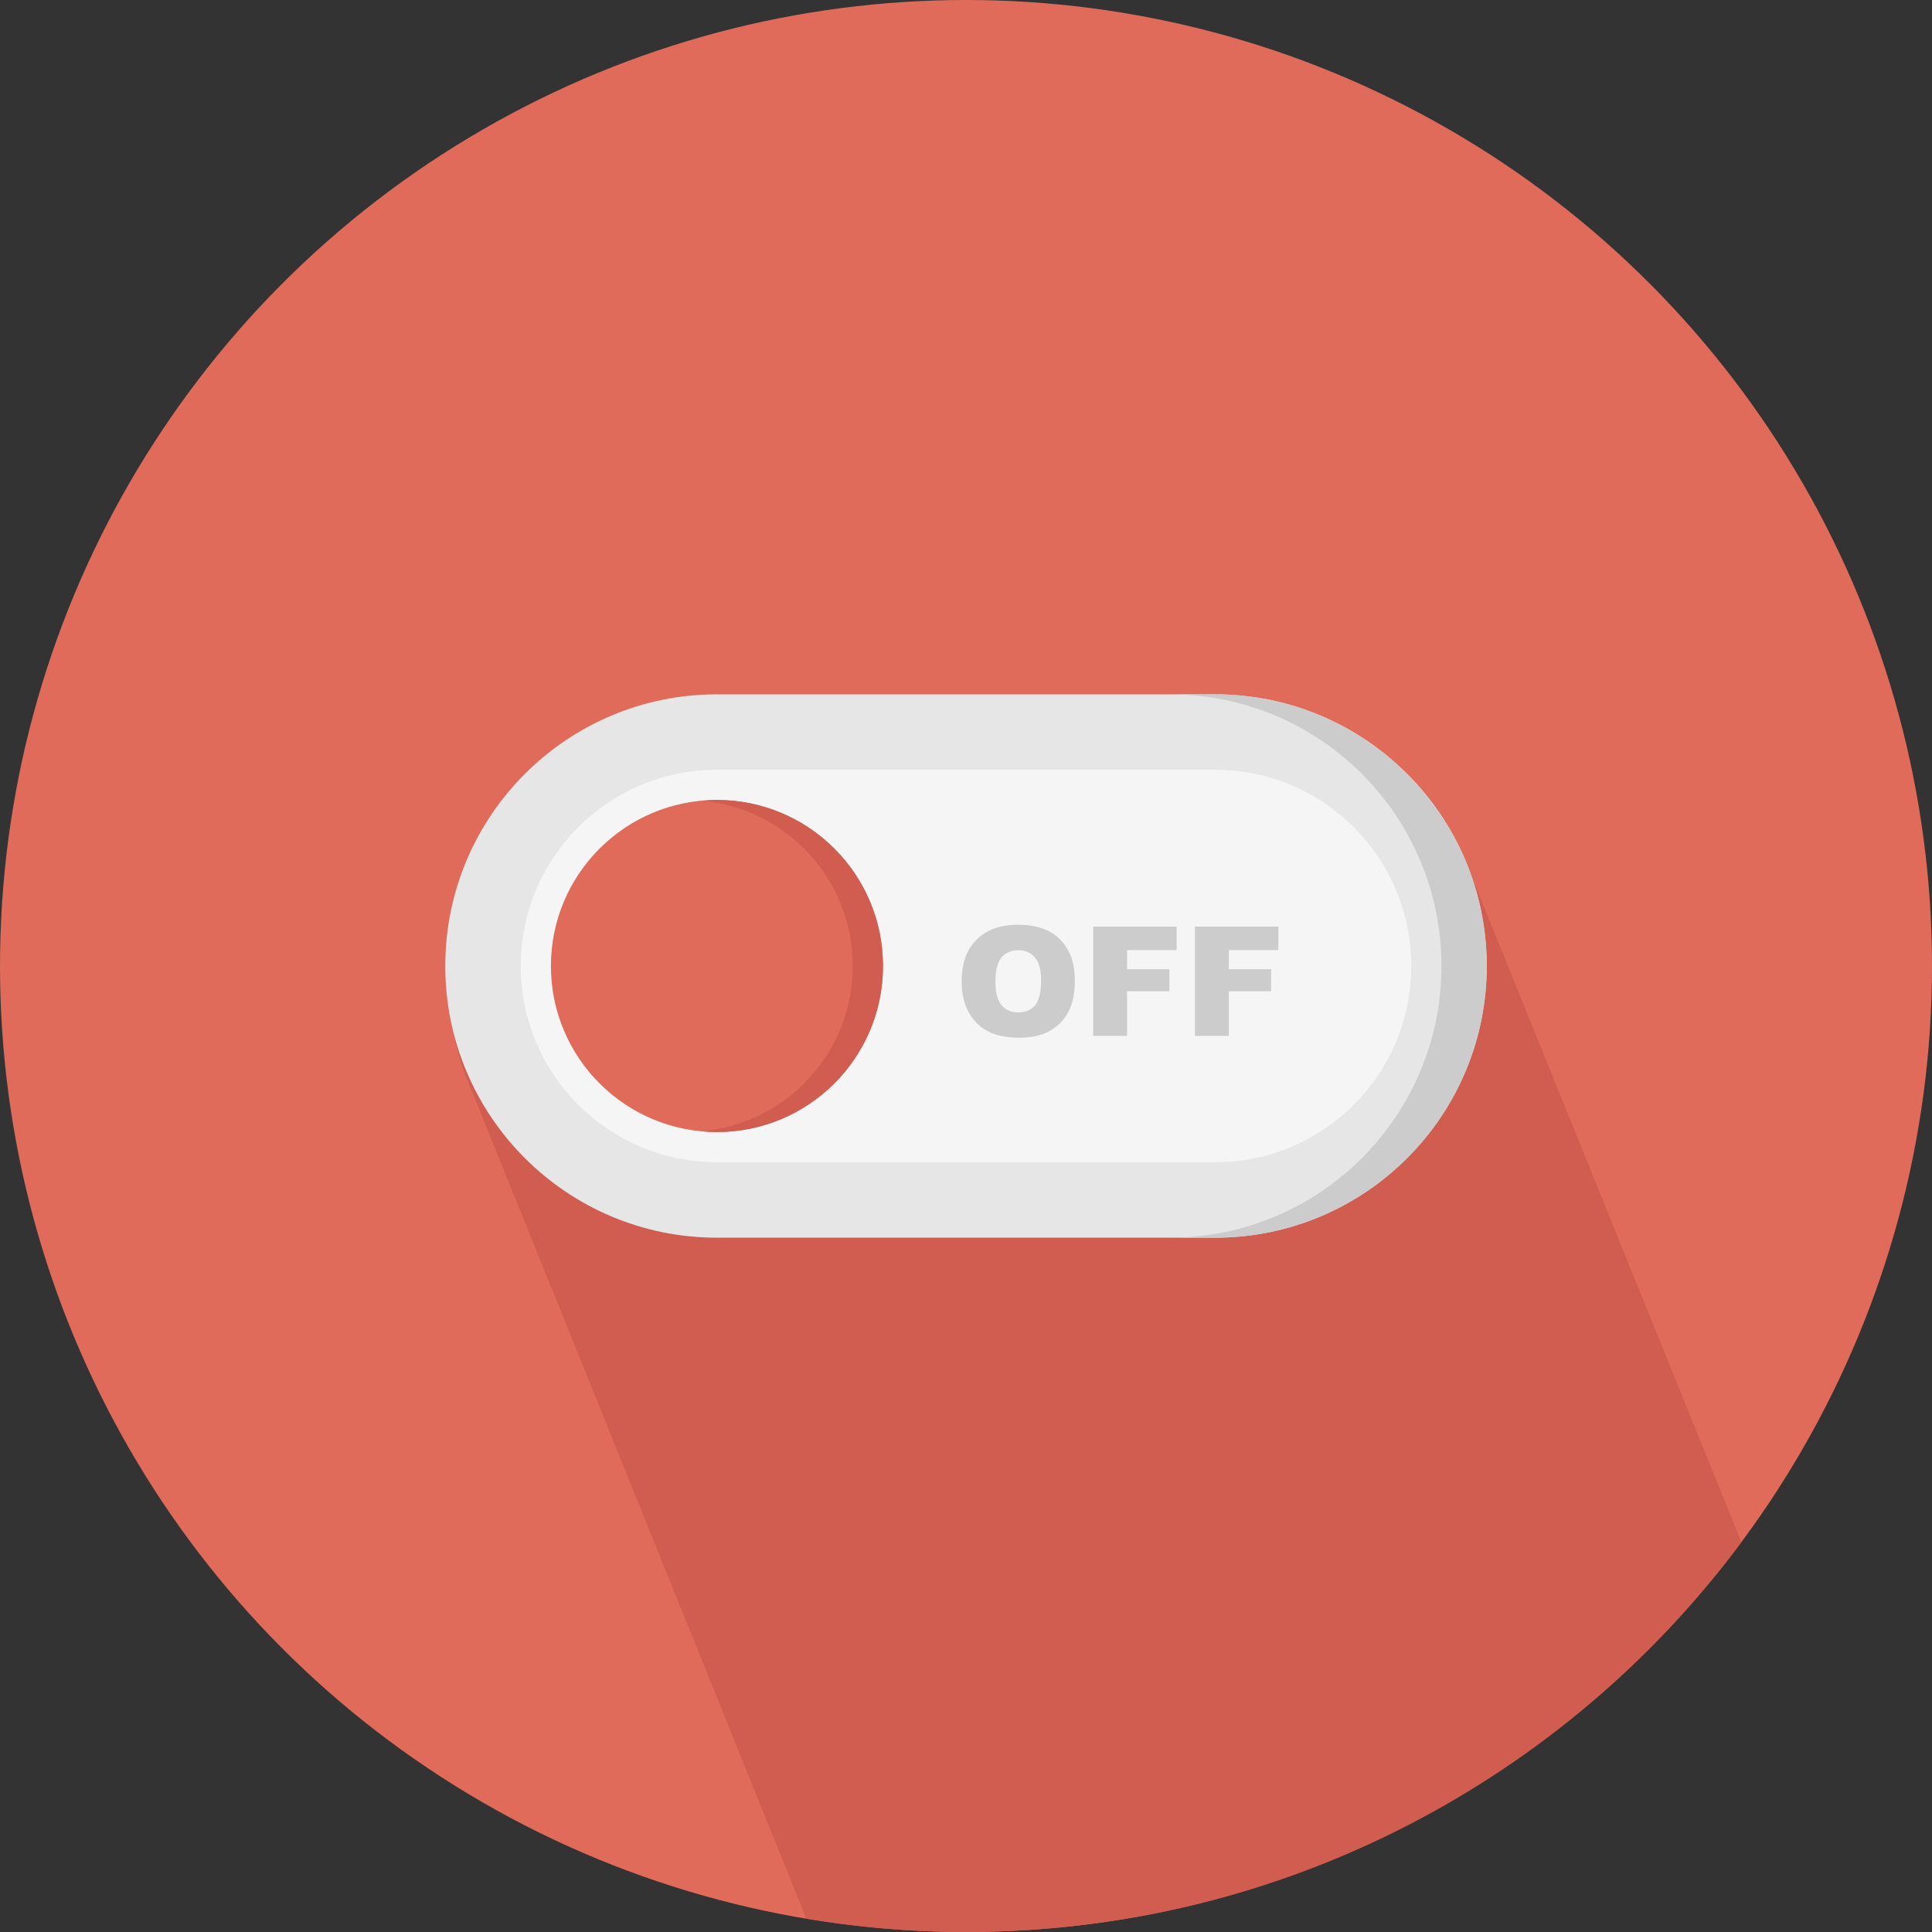
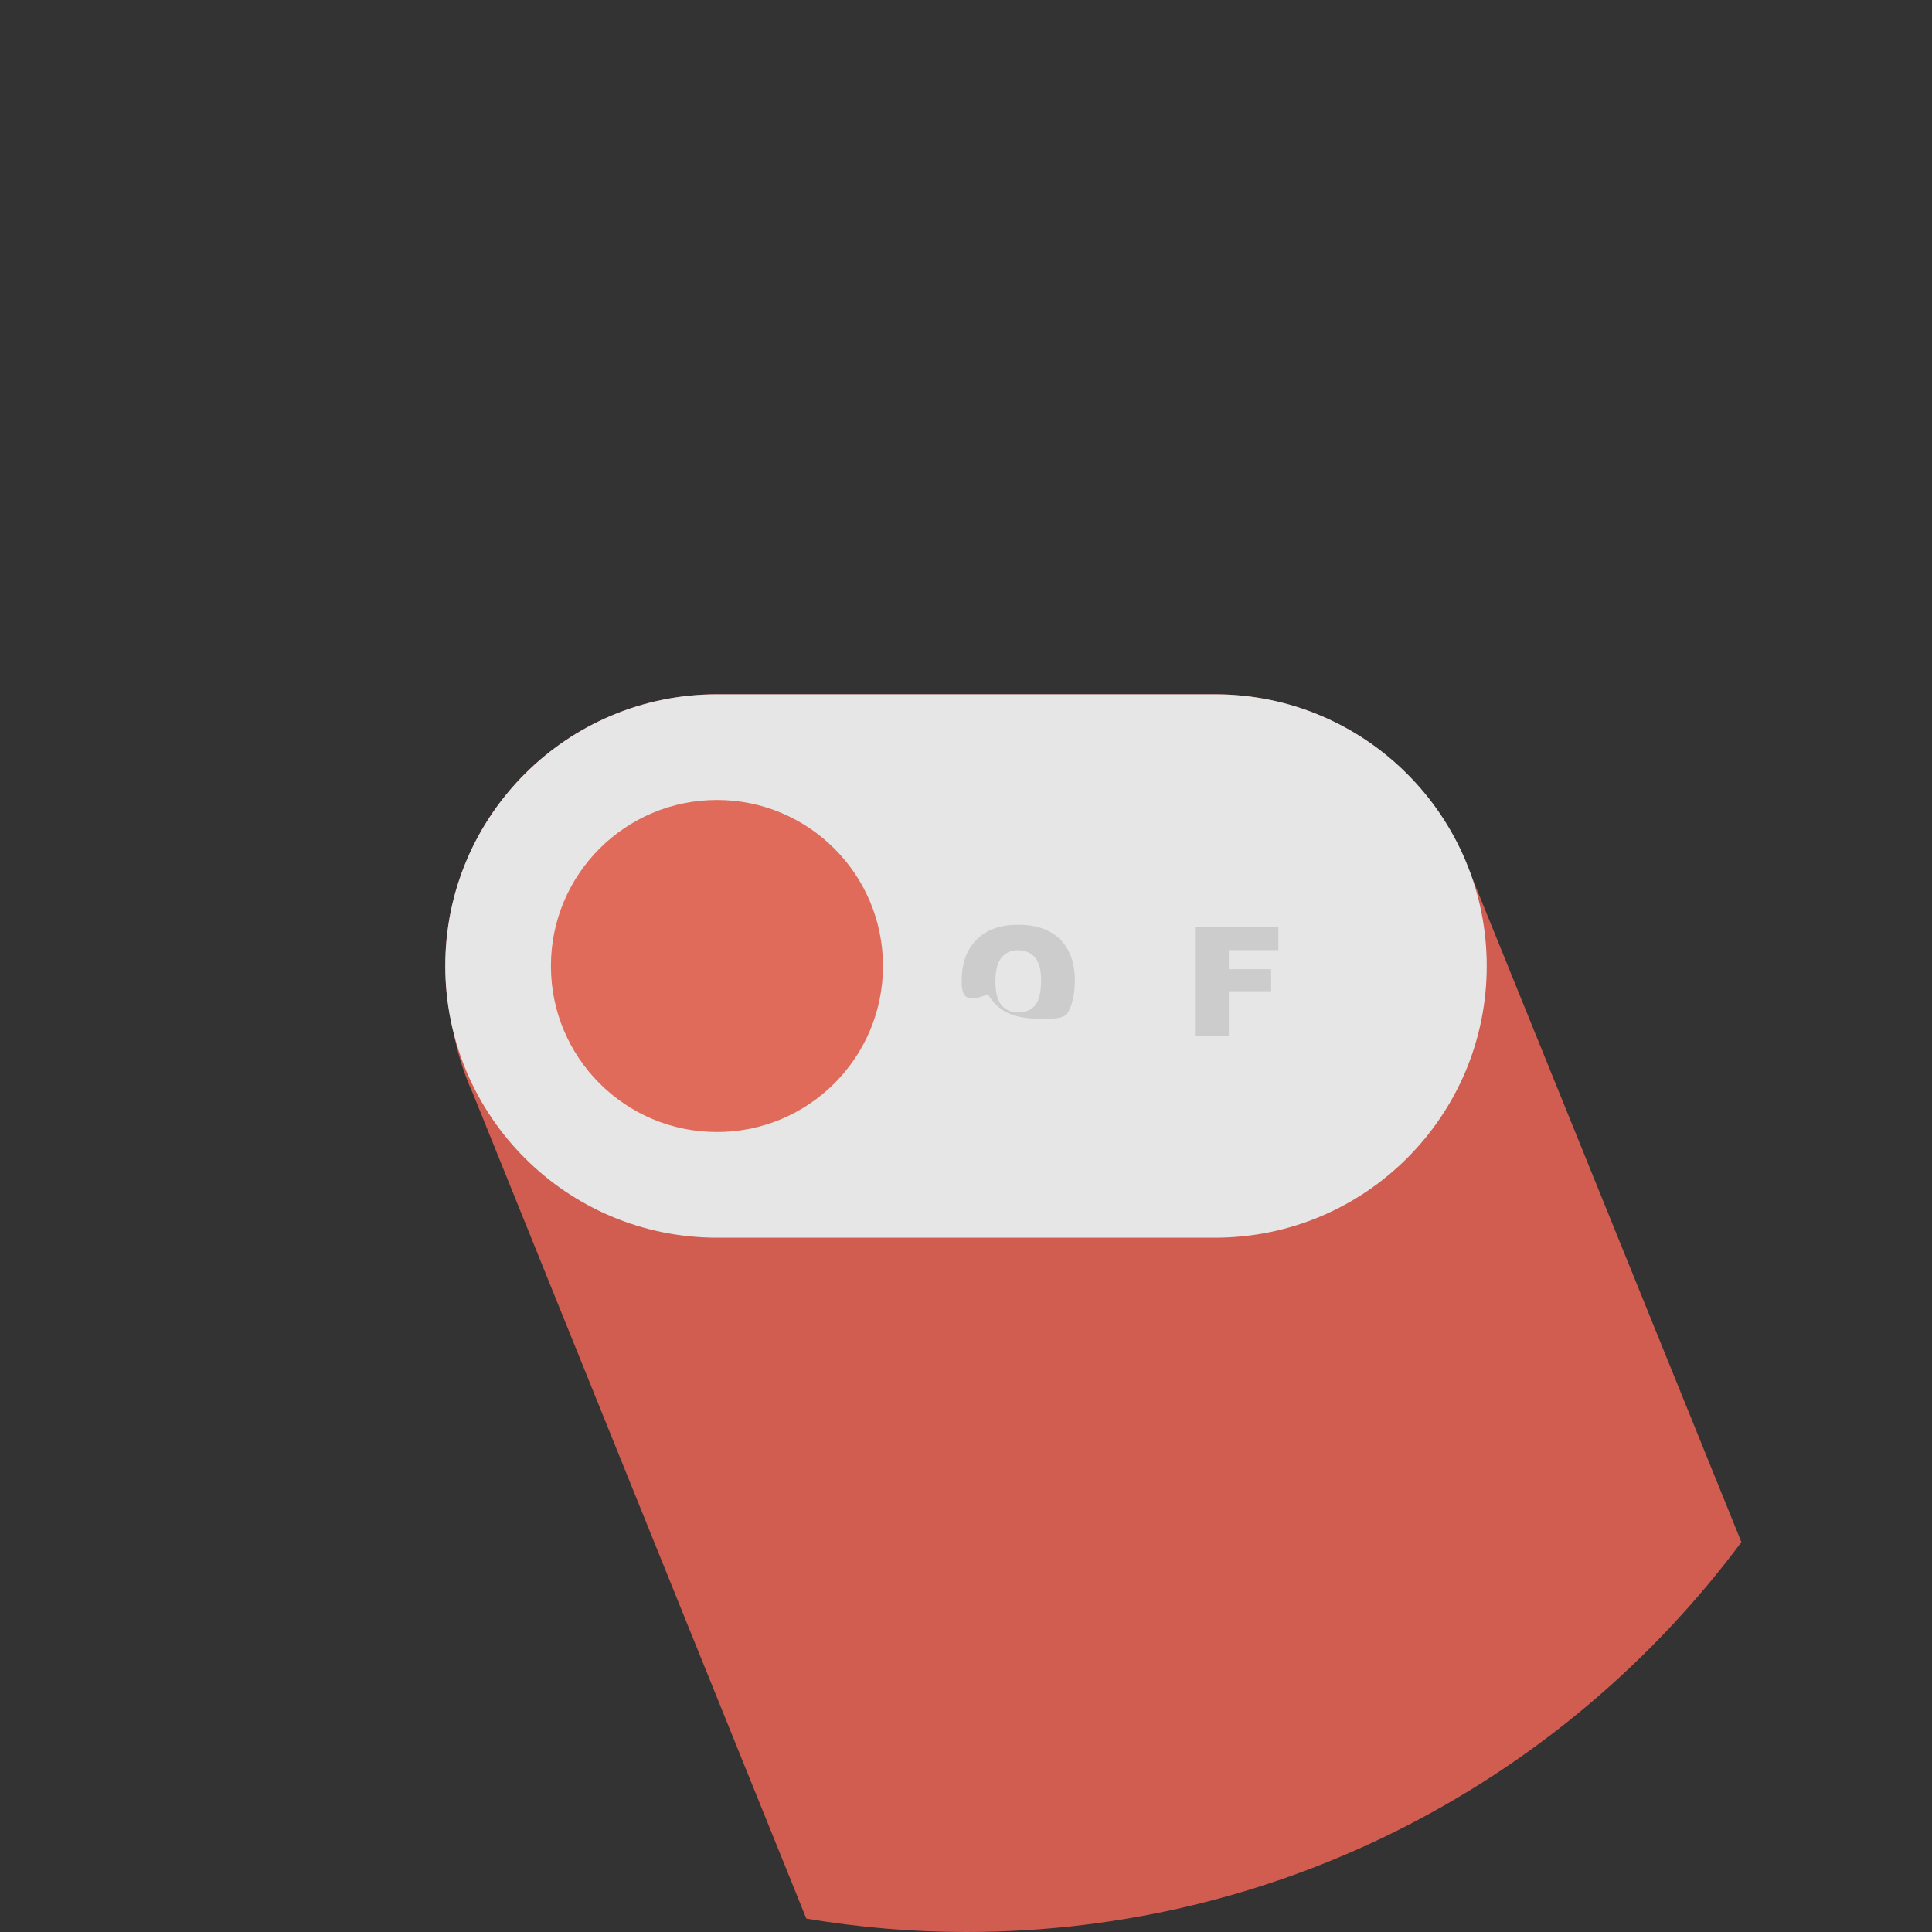
<svg xmlns="http://www.w3.org/2000/svg" version="1.1" id="Layer_1" x="0px" y="0px" viewBox="0 0 512 512" style="enable-background:new 0 0 512 512;" xml:space="preserve">
  <rect x="0" y="0" width="512" height="512" fill="#333333" stroke="none" />
-   <circle style="fill:#E16B5A;" cx="256" cy="256" r="256" />
  <path style="fill:#D15C50;" d="M461.492,408.676L389.2,230.312C378.844,203.252,352.704,184,322,184h-12H190  c-39.764,0-72,32.236-72,72c0,5.724,0.744,11.256,2,16.592c1.064,5.984,2.844,11.716,5.28,17.088l88.404,218.768  C227.452,510.752,241.58,512,256,512C340.164,512,414.832,471.376,461.492,408.676z" />
  <path style="fill:#E6E6E6;" d="M322,184H190c-39.764,0-72,32.236-72,72s32.236,72,72,72h132c39.764,0,72-32.236,72-72  S361.764,184,322,184z" />
-   <path style="fill:#CCCCCC;" d="M322,184h-12c39.764,0,72,32.236,72,72s-32.236,72-72,72h12c39.764,0,72-32.236,72-72  S361.764,184,322,184z" />
-   <path style="fill:#F5F5F5;" d="M322,204H190c-28.72,0-52,23.28-52,52s23.28,52,52,52h132c28.72,0,52-23.28,52-52S350.72,204,322,204  z" />
  <circle style="fill:#E16B5A;" cx="190" cy="256" r="44" />
-   <path style="fill:#D15C50;" d="M190,212c-1.352,0-2.68,0.084-4,0.204c22.42,2.024,40,20.848,40,43.796s-17.58,41.772-40,43.796  c1.32,0.116,2.648,0.204,4,0.204c24.3,0,44-19.7,44-44S214.3,212,190,212z" />
  <g>
-     <path style="fill:#CCCCCC;" d="M254.852,260.056c0-4.732,1.312-8.408,3.948-11.04c2.628-2.636,6.292-3.948,10.996-3.948   c4.82,0,8.532,1.288,11.132,3.884c2.604,2.584,3.916,6.208,3.916,10.872c0,3.38-0.572,6.152-1.712,8.32   c-1.136,2.164-2.78,3.852-4.932,5.056s-4.836,1.804-8.044,1.804c-3.264,0-5.968-0.52-8.1-1.56c-2.14-1.044-3.88-2.684-5.212-4.936   C255.516,266.252,254.852,263.432,254.852,260.056z M263.796,260.088c0,2.916,0.544,5.024,1.624,6.292   c1.084,1.276,2.568,1.916,4.428,1.916c1.92,0,3.416-0.624,4.464-1.876c1.052-1.252,1.584-3.496,1.584-6.74   c0-2.724-0.552-4.716-1.648-5.972c-1.1-1.252-2.588-1.888-4.476-1.888c-1.796,0-3.252,0.64-4.336,1.916   C264.34,255.032,263.796,257.14,263.796,260.088z" />
-     <path style="fill:#CCCCCC;" d="M289.704,245.56h22.108v6.224h-13.128v5.06H309.9v5.84h-11.216v11.828h-8.98V245.56z" />
+     <path style="fill:#CCCCCC;" d="M254.852,260.056c0-4.732,1.312-8.408,3.948-11.04c2.628-2.636,6.292-3.948,10.996-3.948   c4.82,0,8.532,1.288,11.132,3.884c2.604,2.584,3.916,6.208,3.916,10.872c0,3.38-0.572,6.152-1.712,8.32   s-4.836,1.804-8.044,1.804c-3.264,0-5.968-0.52-8.1-1.56c-2.14-1.044-3.88-2.684-5.212-4.936   C255.516,266.252,254.852,263.432,254.852,260.056z M263.796,260.088c0,2.916,0.544,5.024,1.624,6.292   c1.084,1.276,2.568,1.916,4.428,1.916c1.92,0,3.416-0.624,4.464-1.876c1.052-1.252,1.584-3.496,1.584-6.74   c0-2.724-0.552-4.716-1.648-5.972c-1.1-1.252-2.588-1.888-4.476-1.888c-1.796,0-3.252,0.64-4.336,1.916   C264.34,255.032,263.796,257.14,263.796,260.088z" />
    <path style="fill:#CCCCCC;" d="M316.672,245.56h22.108v6.224h-13.128v5.06h11.216v5.84h-11.216v11.828h-8.98V245.56z" />
  </g>
  <g>
</g>
  <g>
</g>
  <g>
</g>
  <g>
</g>
  <g>
</g>
  <g>
</g>
  <g>
</g>
  <g>
</g>
  <g>
</g>
  <g>
</g>
  <g>
</g>
  <g>
</g>
  <g>
</g>
  <g>
</g>
  <g>
</g>
</svg>